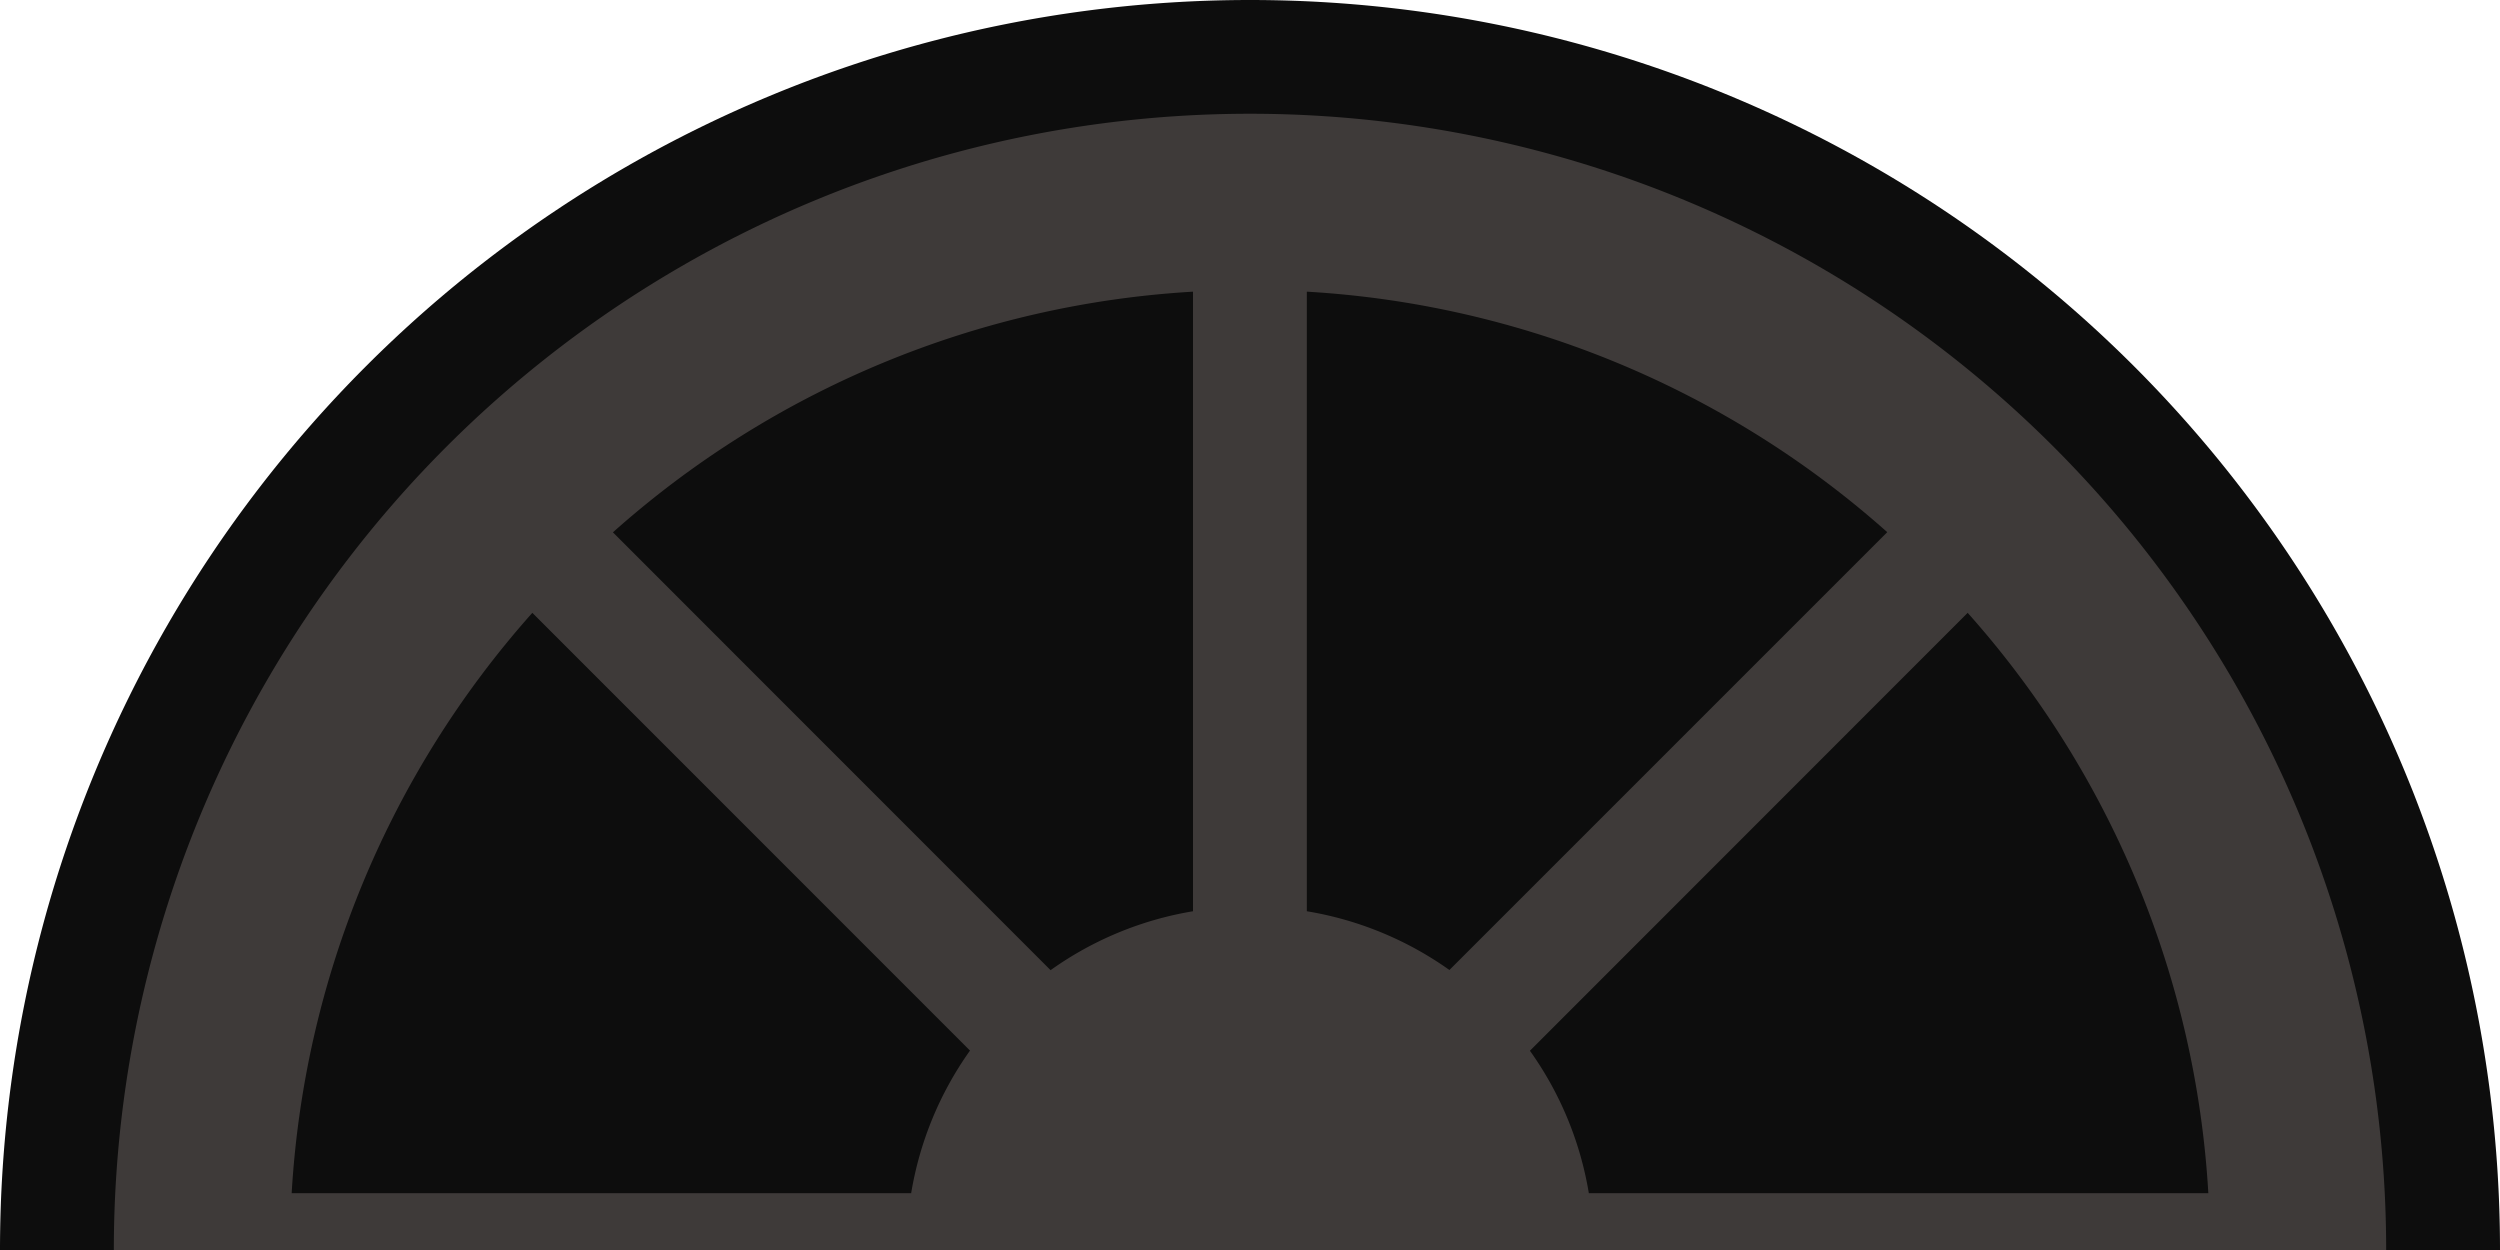
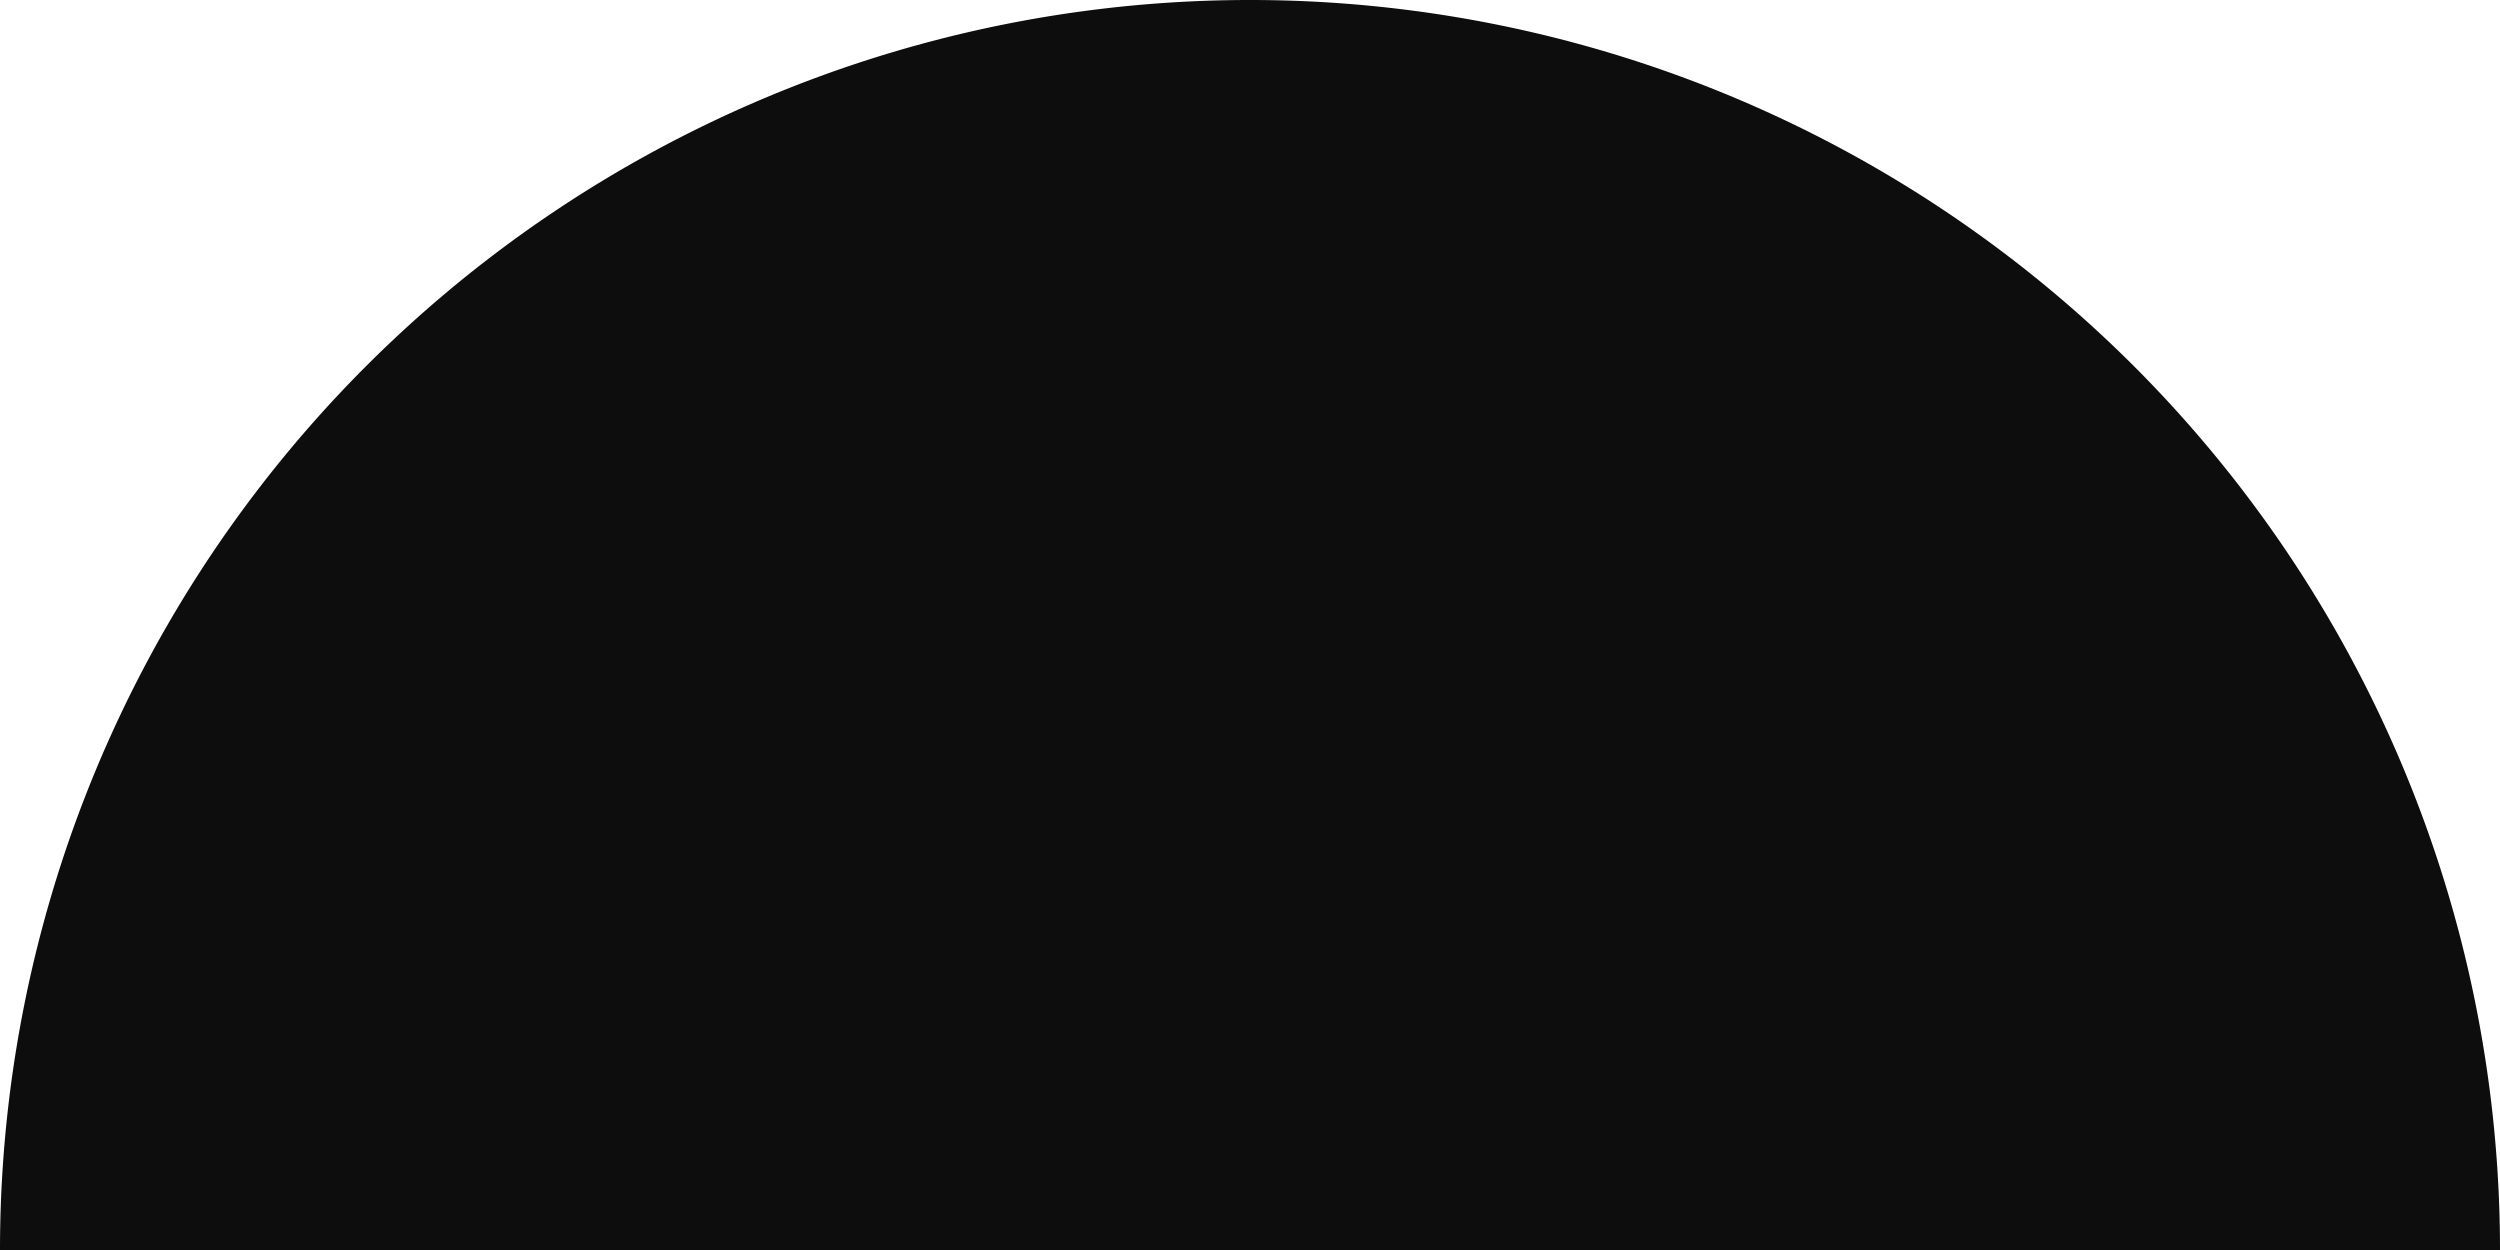
<svg xmlns="http://www.w3.org/2000/svg" id="レイヤー_1" data-name="レイヤー 1" viewBox="0 0 300 150">
  <path d="M150,0A150,150,0,0,0,0,150H300A150,150,0,0,0,150,0Z" style="fill:#0d0d0d" />
-   <path d="M150,13.65A136.35,136.35,0,0,0,13.66,150H286.34A136.35,136.35,0,0,0,150,13.65ZM109.34,143.18H35A114.76,114.76,0,0,1,63.88,73.54l52.52,52.53A41.08,41.08,0,0,0,109.34,143.18Zm33.82-33.83a41,41,0,0,0-17.09,7.07L73.55,63.88A114.65,114.65,0,0,1,143.16,35Zm13.66,0V35a114.77,114.77,0,0,1,69.65,28.86l-52.54,52.54A41.09,41.09,0,0,0,156.82,109.35Zm26.77,16.74,52.53-52.55A114.63,114.63,0,0,1,265,143.18H190.66A40.9,40.9,0,0,0,183.59,126.09Z" style="fill:#3e3a39" />
</svg>